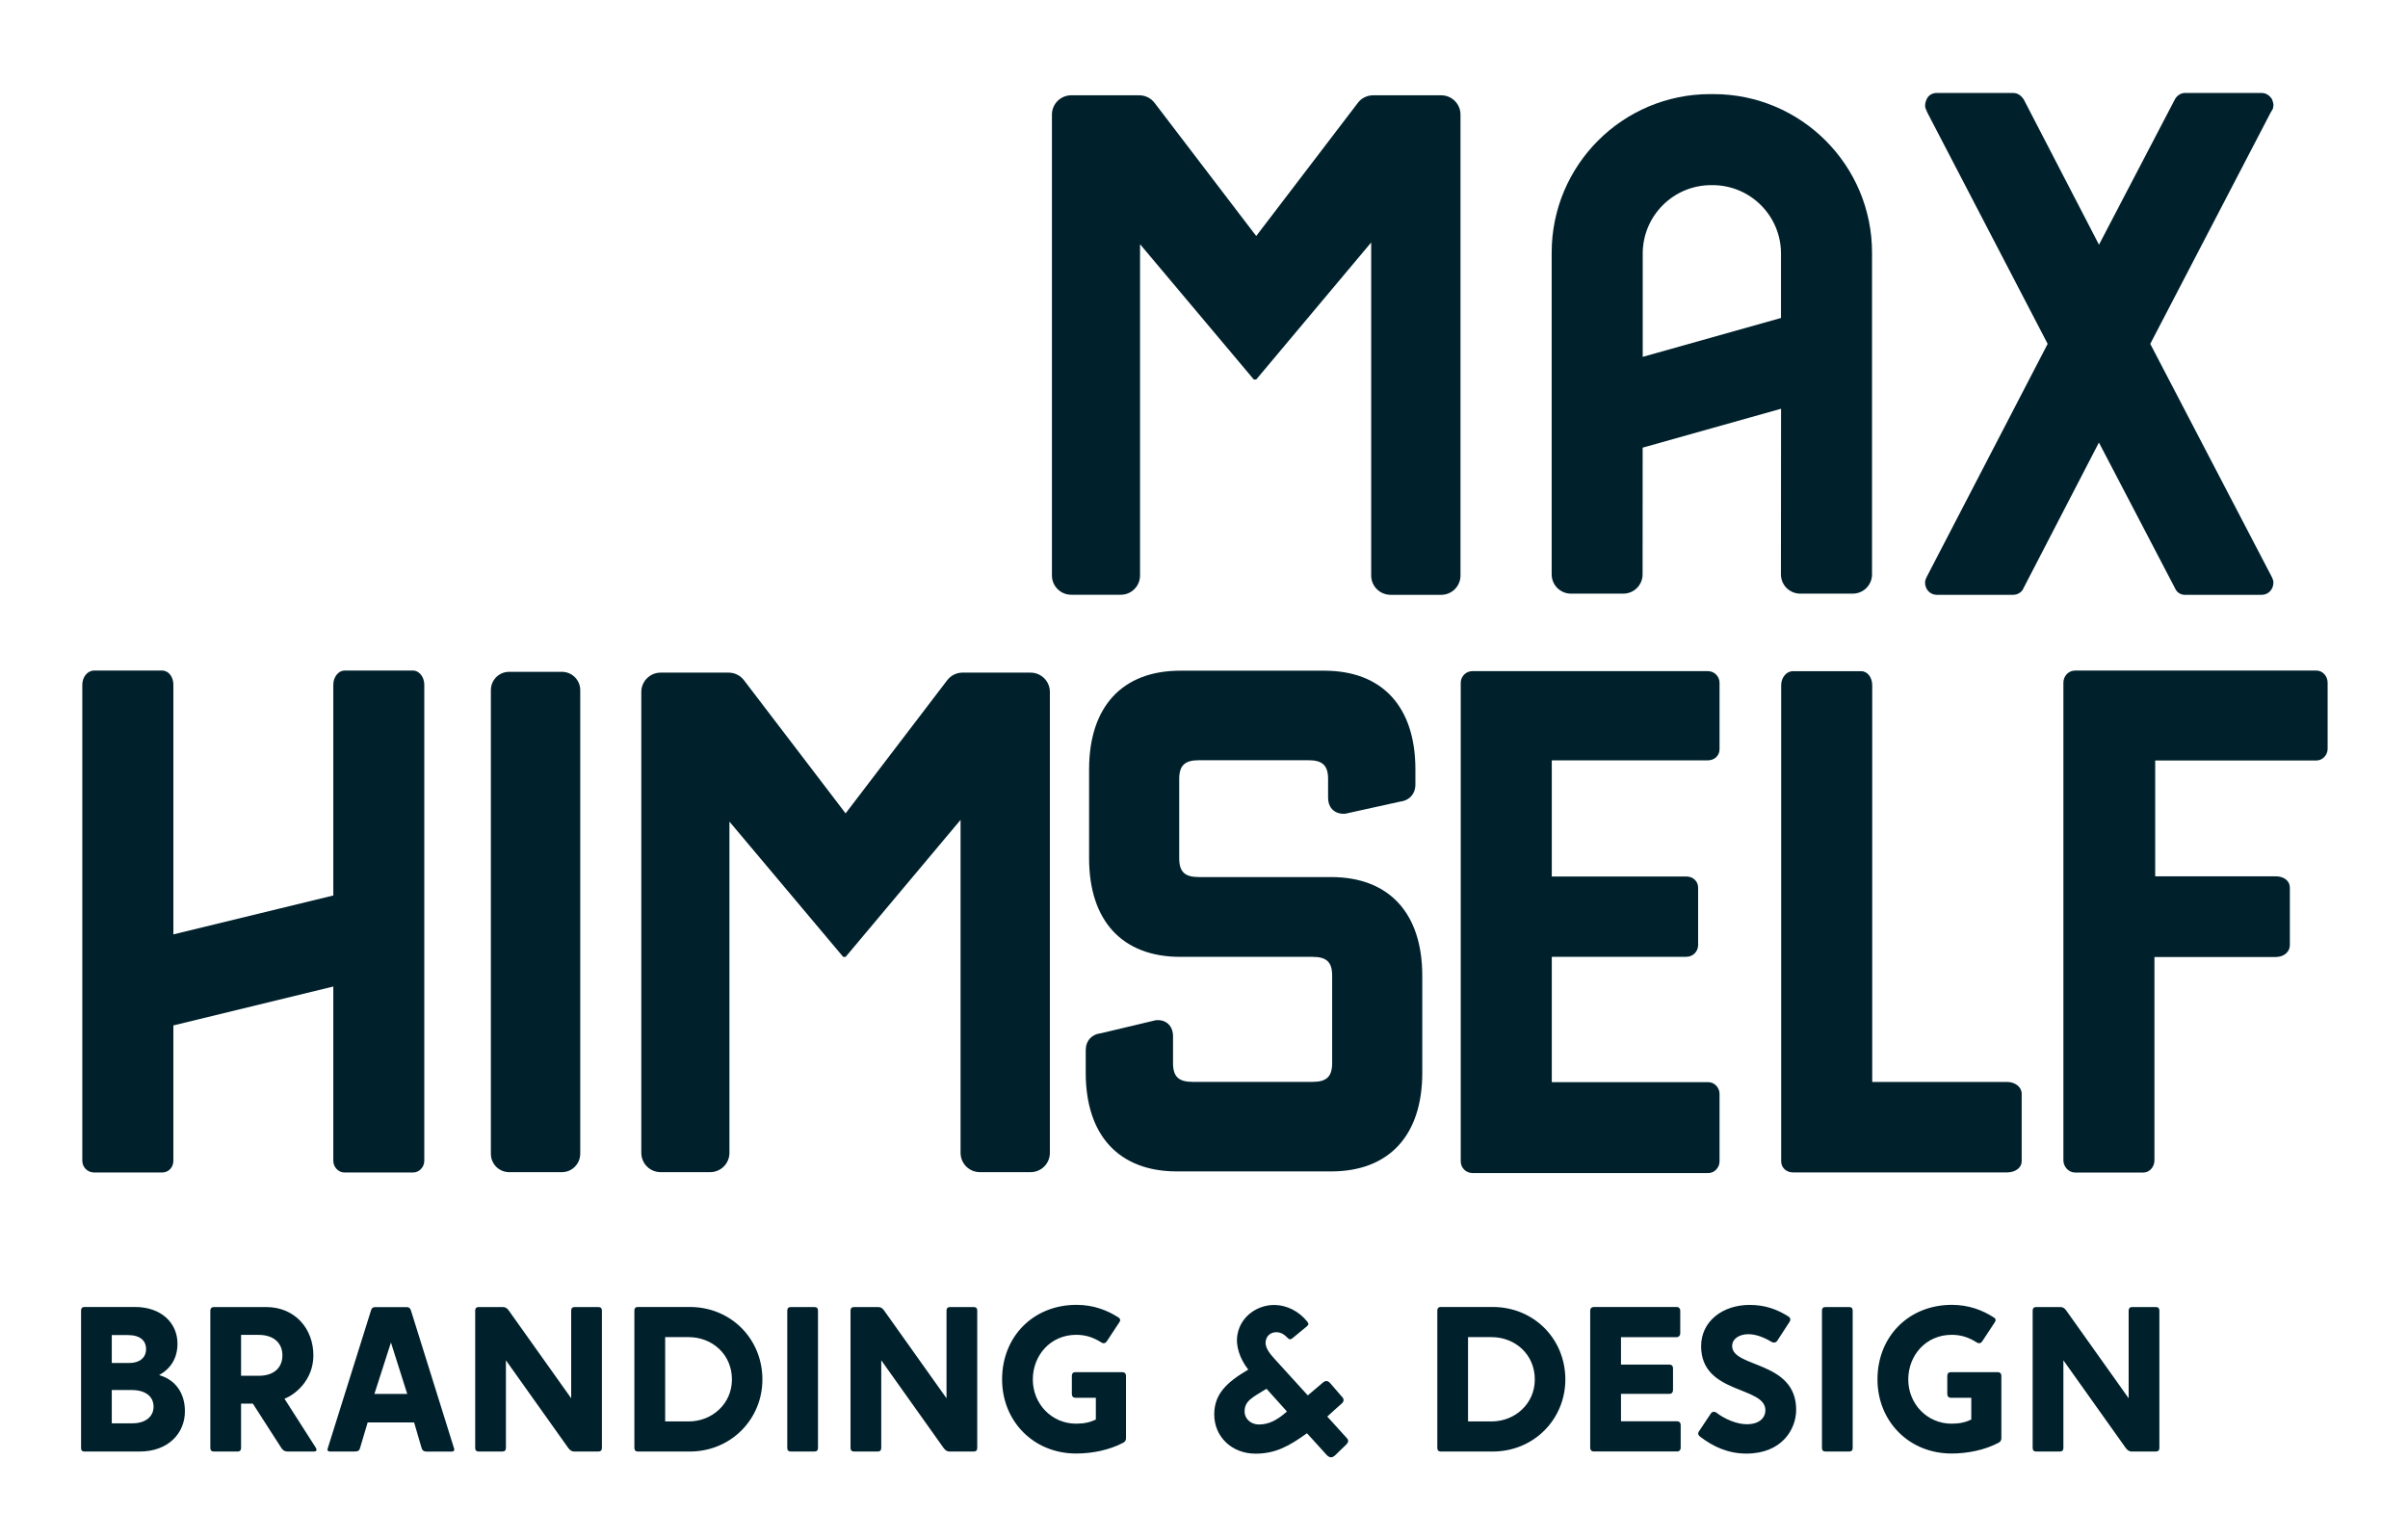
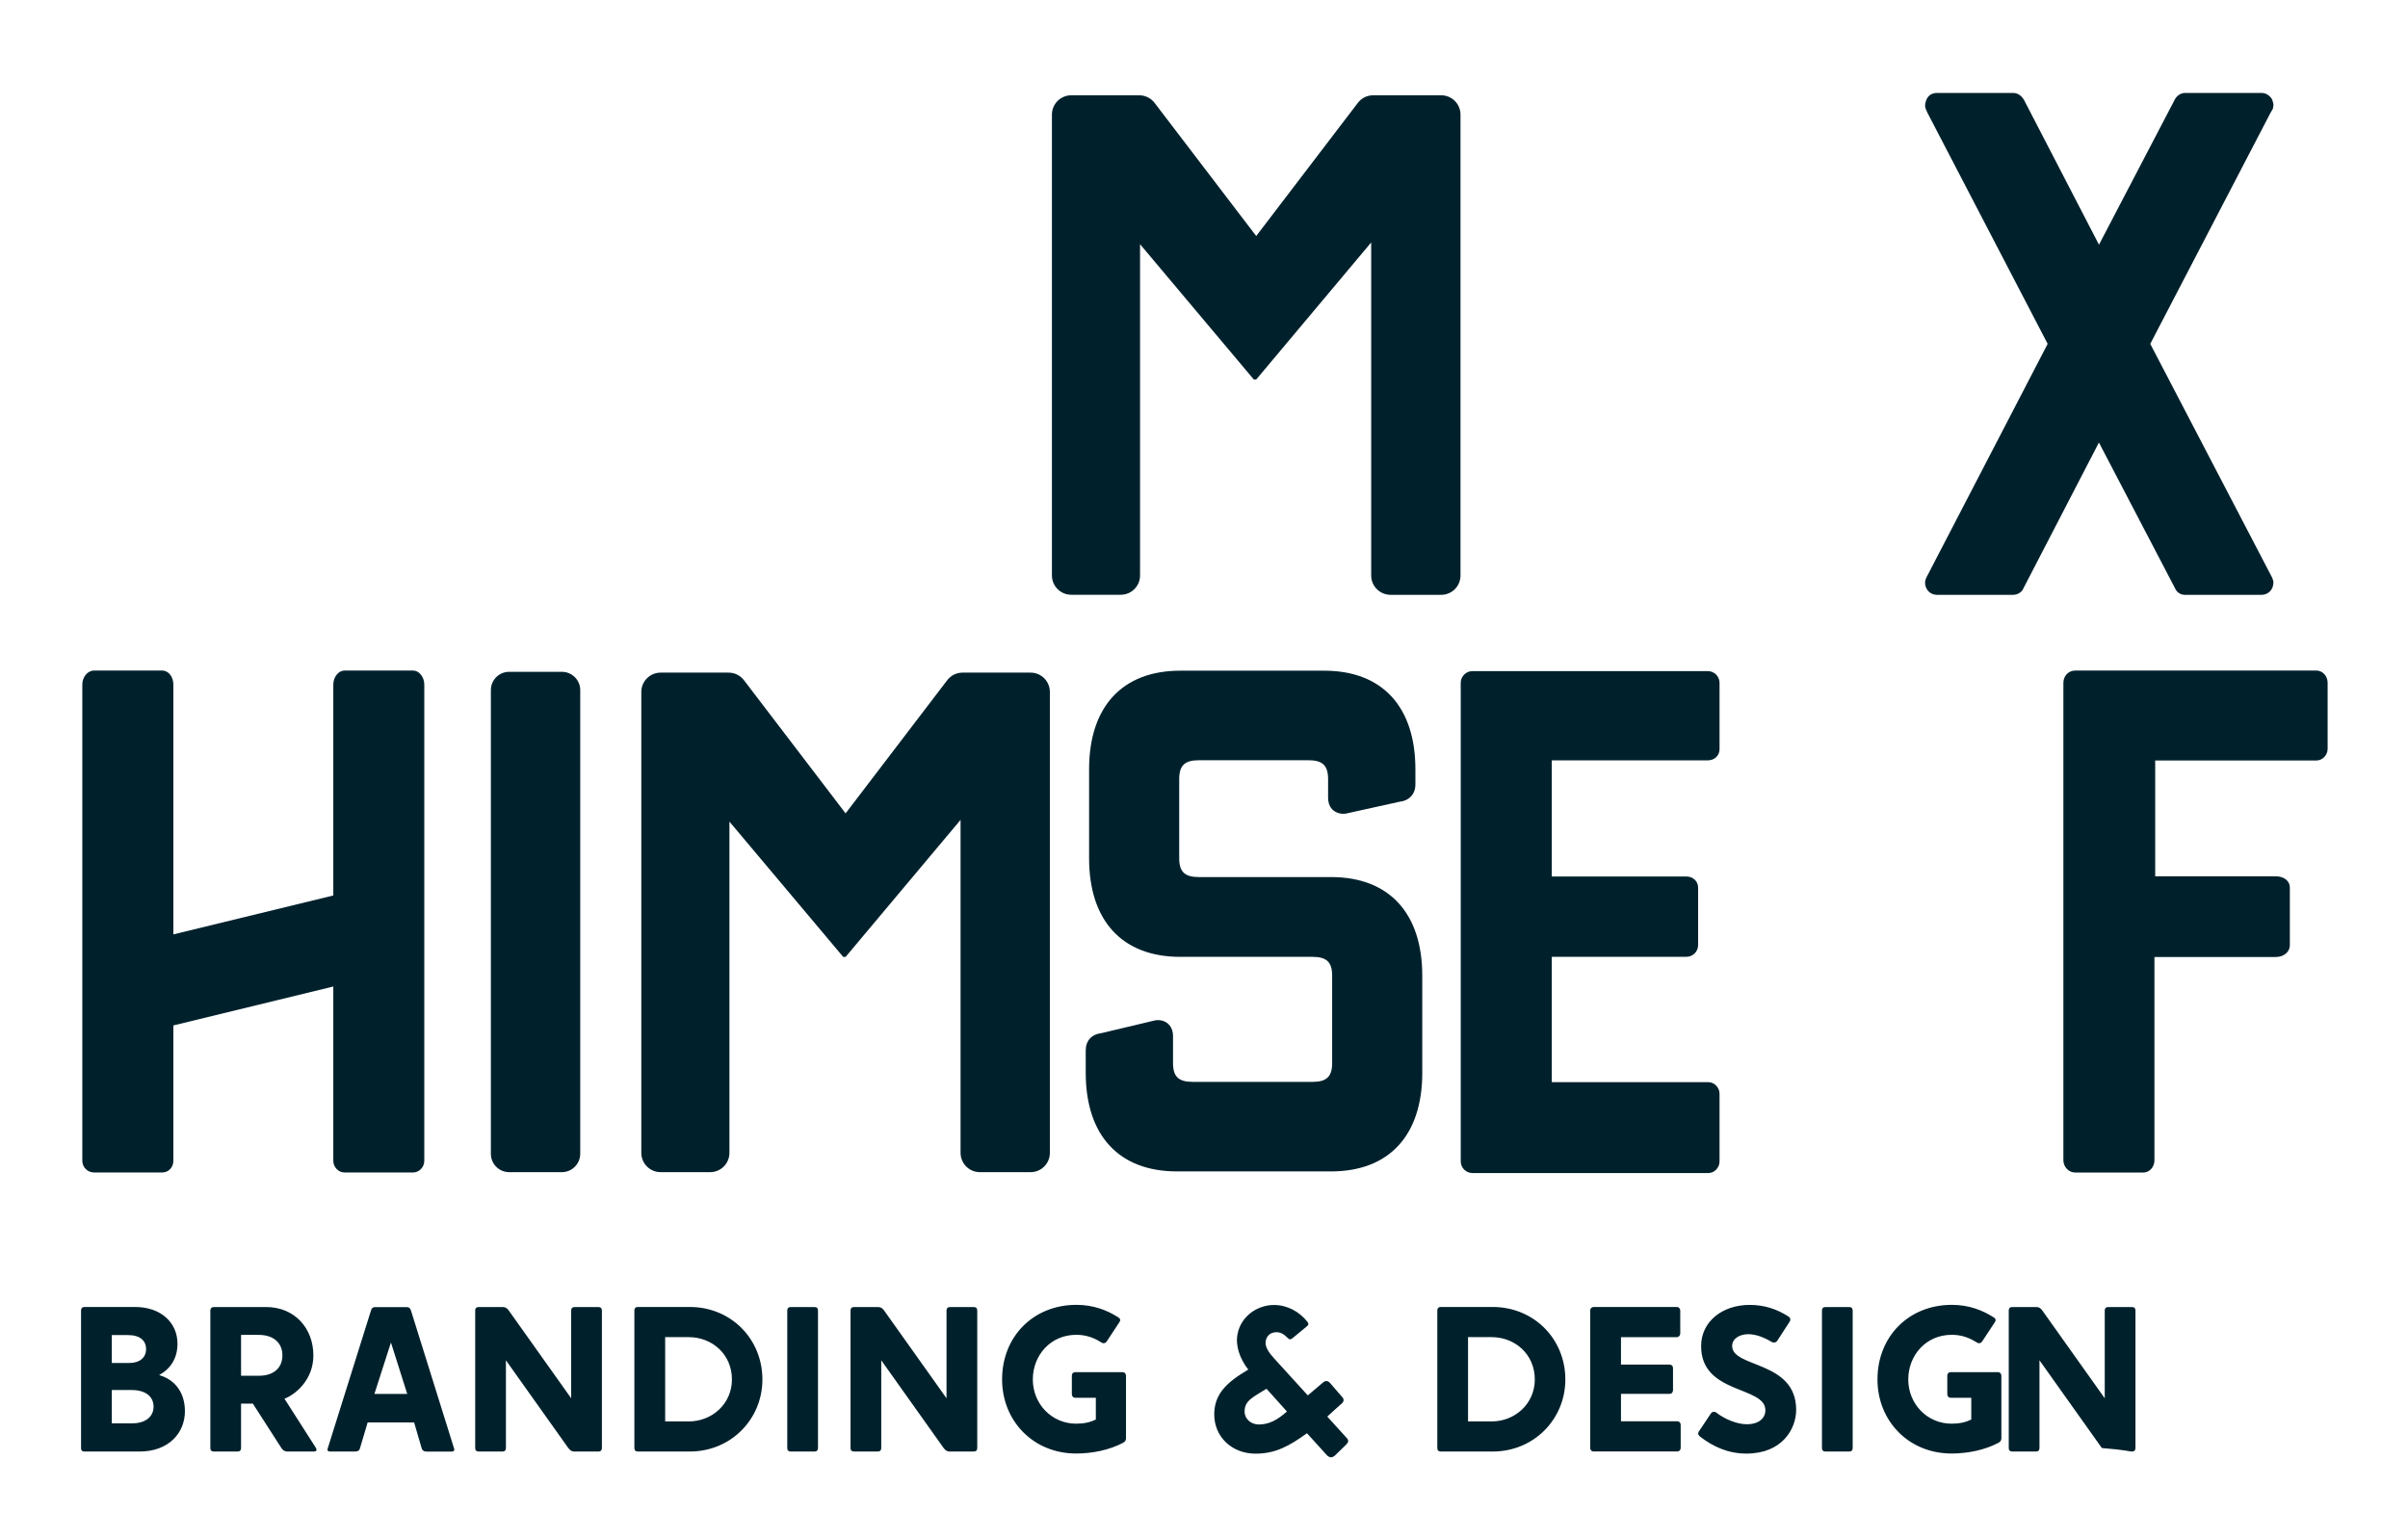
<svg xmlns="http://www.w3.org/2000/svg" version="1.1" id="Ebene_1" x="0px" y="0px" viewBox="0 0 385.58 246.35" style="enable-background:new 0 0 385.58 246.35;" xml:space="preserve">
  <style type="text/css">
	.st0{fill:#00212C;}
</style>
  <path class="st0" d="M344.31,55.07l19.44,37.29l0.09,0.19c0.09,0.19,0.19,0.47,0.19,0.75c0,1.12-0.84,1.96-1.87,1.96h-12.33  c-0.65,0-1.21-0.37-1.5-0.93l-0.09-0.19l-12.15-23.27l-12.05,23.27l-0.09,0.19c-0.28,0.56-0.93,0.93-1.59,0.93h-12.24  c-1.03,0-1.87-0.84-1.87-1.96c0-0.28,0.09-0.56,0.19-0.75l0.09-0.19l19.35-37.29l-19.25-37.01l-0.28-0.65  c-0.09-0.19-0.09-0.37-0.09-0.56c0-0.28,0.09-0.56,0.19-0.84l0.09-0.19c0.28-0.56,0.84-0.93,1.59-0.93h12.24  c0.75,0,1.31,0.47,1.68,1.03l12.05,23.27l12.15-23.27c0.28-0.56,0.93-1.03,1.59-1.03h12.33c0.65,0,1.21,0.37,1.59,0.93l0.09,0.19  c0.09,0.28,0.19,0.56,0.19,0.84c0,0.19-0.09,0.37-0.09,0.56l-0.38,0.65L344.31,55.07z" />
  <path class="st0" d="M219.56,92.16V38.83l-18.41,21.95h-0.38l-18.22-21.67v53.05c0,1.71-1.38,3.09-3.09,3.09h-7.93  c-1.7,0-3.09-1.38-3.09-3.09V18.35c0-1.7,1.39-3.09,3.09-3.09h10.89c0.96,0,1.87,0.45,2.46,1.22l16.27,21.32l16.27-21.32  c0.58-0.77,1.49-1.22,2.46-1.22h10.89c1.71,0,3.09,1.39,3.09,3.09v73.82c0,1.71-1.38,3.09-3.09,3.09h-8.12  C220.94,95.25,219.56,93.87,219.56,92.16" />
-   <path class="st0" d="M285.19,50.92l-22.15,6.23V40.61c0-6.05,4.91-10.96,10.96-10.96h0.22c6.06,0,10.96,4.91,10.96,10.96V50.92z   M248.46,40.47v51.51c0,1.71,1.38,3.09,3.09,3.09h8.38c1.71,0,3.09-1.38,3.09-3.09l0.01-20.29l22.16-6.23l-0.02,26.52  c0,1.71,1.38,3.09,3.09,3.09h8.41c1.71,0,3.09-1.38,3.09-3.09V40.47c0-14.03-11.37-25.4-25.4-25.4h-0.51  C259.83,15.07,248.46,26.44,248.46,40.47" />
  <path class="st0" d="M67.94,185.9c0,1.03-0.84,1.87-1.77,1.87H55.14c-0.93,0-1.77-0.84-1.77-1.87v-27.91l-25.61,6.23v21.68  c0,1.03-0.75,1.87-1.78,1.87H15.05c-1.03,0-1.87-0.84-1.87-1.87v-76.26c0-1.22,0.84-2.25,1.87-2.25h10.93  c1.03,0,1.78,1.03,1.78,2.25v40l25.61-6.23v-33.77c0-1.22,0.84-2.25,1.77-2.25h11.03c0.93,0,1.77,1.03,1.77,2.25V185.9z" />
  <path class="st0" d="M275.34,185.99c0,1.03-0.84,1.87-1.78,1.87h-37.79c-1.03,0-1.87-0.84-1.87-1.87v-76.64  c0-1.03,0.84-1.87,1.87-1.87h37.7c1.03,0,1.87,0.84,1.87,1.87v10.65c0,1.03-0.84,1.77-1.87,1.77h-24.99v18.6h21.56  c1.03,0,1.87,0.75,1.87,1.77v9.22c0,1.03-0.84,1.87-1.87,1.87h-21.56v20.08h25.08c0.94,0,1.78,0.84,1.78,1.87V185.99z" />
-   <path class="st0" d="M323.72,185.99c0,1.03-1.03,1.77-2.34,1.77h-34.3c-1.03,0-1.87-0.75-1.87-1.77v-76.26  c0-1.22,0.84-2.24,1.87-2.24h10.94c1.03,0,1.77,1.03,1.77,2.24v63.54h21.59c1.31,0,2.34,0.84,2.34,1.87V185.99z" />
  <path class="st0" d="M372.71,119.92c0,1.03-0.84,1.87-1.78,1.87H345.1v18.55h19.32c1.31,0,2.24,0.75,2.24,1.78v9.27  c0,1.03-0.94,1.87-2.24,1.87h-19.44v32.56c0,1.03-0.75,1.96-1.78,1.96h-10.93c-1.03,0-1.87-0.93-1.87-1.96v-45.51V117.3v-7.95  c0-1.12,0.84-1.96,1.87-1.96h38.66c0.94,0,1.78,0.84,1.78,1.96V119.92z" />
  <path class="st0" d="M89.97,187.72h-8.44c-1.62,0-2.93-1.32-2.93-2.94v-74.26c0-1.62,1.31-2.93,2.93-2.93h8.44  c1.62,0,2.94,1.31,2.94,2.93v74.26C92.9,186.4,91.59,187.72,89.97,187.72" />
  <path class="st0" d="M153.81,184.63V131.3l-18.41,21.95h-0.38l-18.22-21.67v53.05c0,1.71-1.38,3.09-3.09,3.09h-7.93  c-1.7,0-3.09-1.38-3.09-3.09v-73.82c0-1.7,1.39-3.09,3.09-3.09h10.89c0.96,0,1.87,0.45,2.46,1.22l16.27,21.32l16.27-21.32  c0.58-0.77,1.49-1.22,2.46-1.22h10.89c1.71,0,3.09,1.39,3.09,3.09v73.82c0,1.71-1.38,3.09-3.09,3.09h-8.12  C155.2,187.72,153.81,186.34,153.81,184.63" />
  <path class="st0" d="M213.14,140.46h-21.19c-2.25,0-3.13-0.85-3.13-3.02v-12.67c0-2.17,0.88-3.02,3.13-3.02h17.58  c2.25,0,3.13,0.85,3.13,3.02v2.99c0,0.73,0.21,1.36,0.62,1.81c0.35,0.39,1.11,0.86,2.16,0.74l8.65-1.91  c1.57-0.17,2.55-1.24,2.55-2.77v-2.42c0-10.04-5.32-15.8-14.6-15.8h-23.05c-9.28,0-14.6,5.76-14.6,15.8v14.23  c0,10.04,5.32,15.8,14.6,15.8h21.19c2.25,0,3.13,0.85,3.13,3.02v13.98c0,2.17-0.88,3.02-3.13,3.02h-19.22  c-2.25,0-3.13-0.85-3.13-3.02v-4.3c0-1.54-0.98-2.57-2.43-2.57c-0.12,0-0.24,0.01-0.35,0.02l-8.66,2.06  c-1.59,0.18-2.54,1.22-2.54,2.77v3.58c0,10.04,5.32,15.8,14.6,15.8h24.69c9.28,0,14.6-5.76,14.6-15.8v-15.54  C227.74,146.22,222.41,140.46,213.14,140.46" />
-   <path class="st0" d="M341.38,232.46h3.83c0.36,0,0.56-0.2,0.56-0.56v-22.02c0-0.36-0.2-0.56-0.56-0.56h-3.8  c-0.36,0-0.56,0.2-0.56,0.56v14.05l-9.99-14.05c-0.26-0.36-0.5-0.56-0.99-0.56h-3.83c-0.36,0-0.56,0.2-0.56,0.56v22.02  c0,0.36,0.2,0.56,0.56,0.56h3.8c0.36,0,0.56-0.2,0.56-0.56v-14.05l9.99,14.05C340.65,232.23,340.89,232.46,341.38,232.46   M315.65,223.86v3.48c-0.89,0.43-1.88,0.66-3.14,0.66c-3.94,0-6.95-3.18-6.95-7.08c0-3.84,2.81-7.15,6.95-7.15  c1.36,0,2.61,0.33,3.97,1.19c0.43,0.3,0.76,0.13,0.96-0.2l1.98-3.01c0.2-0.26,0.2-0.59-0.27-0.83c-1.72-1.09-3.9-1.95-6.61-1.95  c-6.92,0-11.91,5.09-11.91,11.94c0,6.65,4.99,11.87,11.87,11.87c2.58,0,5.32-0.56,7.51-1.72c0.3-0.17,0.46-0.36,0.46-0.73v-10.02  c0-0.3-0.2-0.56-0.59-0.56h-7.51c-0.36,0-0.56,0.23-0.56,0.56v2.94c0,0.33,0.17,0.6,0.56,0.6H315.65z M296.1,232.46  c0.36,0,0.56-0.2,0.56-0.56v-22.02c0-0.36-0.2-0.56-0.56-0.56h-3.8c-0.36,0-0.56,0.2-0.56,0.56v22.02c0,0.36,0.2,0.56,0.56,0.56  H296.1z M284.55,214.77l2.02-3.11c0.2-0.33,0.1-0.63-0.2-0.83c-1.88-1.19-3.83-1.85-6.21-1.85c-4.34,0-7.77,2.64-7.77,6.61  c0,7.74,10.29,6.35,10.29,10.25c0,1.22-0.96,2.25-2.98,2.25c-1.59,0-3.54-0.83-4.86-1.85c-0.33-0.26-0.73-0.13-0.89,0.13l-1.92,2.88  c-0.23,0.36-0.06,0.63,0.2,0.83c2.08,1.59,4.46,2.71,7.41,2.71c5.69,0,7.97-3.9,7.97-7.01c0-7.91-10.25-6.68-10.25-10.22  c0-1.16,1.16-1.89,2.58-1.89c1.29,0,2.62,0.56,3.71,1.22C284.03,215.1,284.39,215,284.55,214.77 M268.48,209.31h-13.29  c-0.33,0-0.56,0.23-0.56,0.56v22.02c0,0.3,0.2,0.56,0.56,0.56h13.33c0.4,0,0.6-0.26,0.6-0.56v-3.67c0-0.36-0.2-0.6-0.6-0.6h-8.96  v-4.4h7.77c0.36,0,0.56-0.26,0.56-0.59v-3.5c0-0.36-0.2-0.59-0.56-0.59h-7.77v-4.4h8.93c0.33,0,0.56-0.27,0.56-0.6v-3.67  C269.04,209.58,268.84,209.31,268.48,209.31 M238.84,227.64h-3.77v-13.5h3.77c3.74,0,6.92,2.74,6.92,6.78  C245.76,224.82,242.58,227.64,238.84,227.64 M230.71,232.46h8.3c6.62,0,11.64-5.19,11.64-11.54c0-6.48-5.02-11.61-11.64-11.61h-8.3  c-0.36,0-0.56,0.2-0.56,0.56v22.02C230.15,232.26,230.35,232.46,230.71,232.46 M201.57,228.13c-1.26,0-2.28-0.89-2.28-2.08  c0-1.72,1.26-2.25,3.51-3.64l3.27,3.64C204.65,227.31,203.29,228.13,201.57,228.13 M209.41,223.47l-5.36-5.89  c-0.89-0.96-1.49-1.88-1.39-2.71c0.1-0.93,0.79-1.52,1.72-1.52c0.73,0,1.26,0.36,1.82,0.93c0.26,0.27,0.46,0.27,0.76,0.03l2.28-1.88  c0.3-0.23,0.36-0.43,0.1-0.76c-1.32-1.65-3.24-2.68-5.36-2.68c-2.55,0-5.26,1.72-5.82,4.66c-0.36,1.82,0.33,3.9,1.72,5.69  c-3.5,2.05-5.45,3.94-5.45,7.18c0,3.57,2.81,6.28,6.61,6.28c3.21,0,5.39-1.22,8.24-3.27l3.21,3.54c0.43,0.39,0.79,0.43,1.26,0.03  l1.81-1.75c0.4-0.43,0.43-0.73,0.03-1.12l-3.06-3.37c0-0.03,2.38-2.15,2.38-2.15c0.35-0.36,0.28-0.73-0.06-1.06l-1.92-2.22  c-0.3-0.3-0.66-0.36-1.03-0.07C211.89,221.35,209.44,223.47,209.41,223.47 M175.47,223.86v3.48c-0.89,0.43-1.88,0.66-3.14,0.66  c-3.94,0-6.95-3.18-6.95-7.08c0-3.84,2.81-7.15,6.95-7.15c1.36,0,2.61,0.33,3.97,1.19c0.43,0.3,0.76,0.13,0.96-0.2l1.98-3.01  c0.2-0.26,0.2-0.59-0.26-0.83c-1.72-1.09-3.9-1.95-6.61-1.95c-6.92,0-11.91,5.09-11.91,11.94c0,6.65,4.99,11.87,11.87,11.87  c2.58,0,5.32-0.56,7.51-1.72c0.3-0.17,0.46-0.36,0.46-0.73v-10.02c0-0.3-0.2-0.56-0.6-0.56h-7.51c-0.36,0-0.56,0.23-0.56,0.56v2.94  c0,0.33,0.17,0.6,0.56,0.6H175.47z M152.09,232.46h3.83c0.36,0,0.56-0.2,0.56-0.56v-22.02c0-0.36-0.2-0.56-0.56-0.56h-3.8  c-0.36,0-0.56,0.2-0.56,0.56v14.05l-9.99-14.05c-0.27-0.36-0.5-0.56-0.99-0.56h-3.83c-0.36,0-0.56,0.2-0.56,0.56v22.02  c0,0.36,0.2,0.56,0.56,0.56h3.8c0.36,0,0.56-0.2,0.56-0.56v-14.05l9.99,14.05C151.36,232.23,151.59,232.46,152.09,232.46   M130.42,232.46c0.36,0,0.56-0.2,0.56-0.56v-22.02c0-0.36-0.2-0.56-0.56-0.56h-3.8c-0.36,0-0.56,0.2-0.56,0.56v22.02  c0,0.36,0.2,0.56,0.56,0.56H130.42z M110.28,227.64h-3.77v-13.5h3.77c3.74,0,6.92,2.74,6.92,6.78  C117.2,224.82,114.02,227.64,110.28,227.64 M102.14,232.46h8.3c6.62,0,11.64-5.19,11.64-11.54c0-6.48-5.02-11.61-11.64-11.61h-8.3  c-0.36,0-0.56,0.2-0.56,0.56v22.02C101.58,232.26,101.78,232.46,102.14,232.46 M91.99,232.46h3.83c0.36,0,0.56-0.2,0.56-0.56v-22.02  c0-0.36-0.2-0.56-0.56-0.56h-3.8c-0.36,0-0.56,0.2-0.56,0.56v14.05l-9.99-14.05c-0.27-0.36-0.5-0.56-0.99-0.56h-3.83  c-0.36,0-0.56,0.2-0.56,0.56v22.02c0,0.36,0.2,0.56,0.56,0.56h3.8c0.36,0,0.56-0.2,0.56-0.56v-14.05L91,231.9  C91.26,232.23,91.5,232.46,91.99,232.46 M62.6,215l2.61,8.24h-5.26L62.6,215z M52.85,232.46h3.97c0.53,0,0.76-0.2,0.83-0.56  l1.22-4.1h7.44l1.19,4.07c0.13,0.47,0.43,0.6,0.86,0.6h3.97c0.36,0,0.5-0.26,0.36-0.56l-6.88-22.02c-0.13-0.4-0.33-0.56-0.69-0.56  h-5.06c-0.36,0-0.56,0.17-0.66,0.56l-6.91,22.02C52.35,232.23,52.48,232.46,52.85,232.46 M50.58,231.87L45.55,224  c1.69-0.63,4.63-2.97,4.63-6.94c0-4.27-2.94-7.74-7.57-7.74h-8.37c-0.36,0-0.56,0.23-0.56,0.56v22.02c0,0.36,0.2,0.56,0.56,0.56h3.8  c0.36,0,0.56-0.2,0.56-0.56v-7.11h1.89l4.57,7.11c0.23,0.36,0.53,0.56,0.99,0.56h4.2C50.71,232.46,50.78,232.2,50.58,231.87   M38.6,213.78h2.81c2.48,0,3.81,1.36,3.81,3.28c0,1.92-1.29,3.27-3.81,3.27H38.6V213.78z M20.71,218.28H17.9v-4.47h2.58  c1.92,0,2.91,0.86,2.91,2.25C23.39,217.42,22.37,218.28,20.71,218.28 M21.21,227.94H17.9v-5.33h3.18c2.12,0,3.51,0.96,3.51,2.68  C24.58,226.88,23.29,227.94,21.21,227.94 M13.54,232.46h8.83c4.53,0,7.24-2.88,7.24-6.45c0-2.95-1.55-5.06-4.13-5.79  c1.85-1.02,2.94-2.71,2.94-5.03c0-3.31-2.58-5.88-6.81-5.88h-8.07c-0.36,0-0.56,0.2-0.56,0.56v22.02  C12.97,232.23,13.11,232.46,13.54,232.46" />
+   <path class="st0" d="M341.38,232.46c0.36,0,0.56-0.2,0.56-0.56v-22.02c0-0.36-0.2-0.56-0.56-0.56h-3.8  c-0.36,0-0.56,0.2-0.56,0.56v14.05l-9.99-14.05c-0.26-0.36-0.5-0.56-0.99-0.56h-3.83c-0.36,0-0.56,0.2-0.56,0.56v22.02  c0,0.36,0.2,0.56,0.56,0.56h3.8c0.36,0,0.56-0.2,0.56-0.56v-14.05l9.99,14.05C340.65,232.23,340.89,232.46,341.38,232.46   M315.65,223.86v3.48c-0.89,0.43-1.88,0.66-3.14,0.66c-3.94,0-6.95-3.18-6.95-7.08c0-3.84,2.81-7.15,6.95-7.15  c1.36,0,2.61,0.33,3.97,1.19c0.43,0.3,0.76,0.13,0.96-0.2l1.98-3.01c0.2-0.26,0.2-0.59-0.27-0.83c-1.72-1.09-3.9-1.95-6.61-1.95  c-6.92,0-11.91,5.09-11.91,11.94c0,6.65,4.99,11.87,11.87,11.87c2.58,0,5.32-0.56,7.51-1.72c0.3-0.17,0.46-0.36,0.46-0.73v-10.02  c0-0.3-0.2-0.56-0.59-0.56h-7.51c-0.36,0-0.56,0.23-0.56,0.56v2.94c0,0.33,0.17,0.6,0.56,0.6H315.65z M296.1,232.46  c0.36,0,0.56-0.2,0.56-0.56v-22.02c0-0.36-0.2-0.56-0.56-0.56h-3.8c-0.36,0-0.56,0.2-0.56,0.56v22.02c0,0.36,0.2,0.56,0.56,0.56  H296.1z M284.55,214.77l2.02-3.11c0.2-0.33,0.1-0.63-0.2-0.83c-1.88-1.19-3.83-1.85-6.21-1.85c-4.34,0-7.77,2.64-7.77,6.61  c0,7.74,10.29,6.35,10.29,10.25c0,1.22-0.96,2.25-2.98,2.25c-1.59,0-3.54-0.83-4.86-1.85c-0.33-0.26-0.73-0.13-0.89,0.13l-1.92,2.88  c-0.23,0.36-0.06,0.63,0.2,0.83c2.08,1.59,4.46,2.71,7.41,2.71c5.69,0,7.97-3.9,7.97-7.01c0-7.91-10.25-6.68-10.25-10.22  c0-1.16,1.16-1.89,2.58-1.89c1.29,0,2.62,0.56,3.71,1.22C284.03,215.1,284.39,215,284.55,214.77 M268.48,209.31h-13.29  c-0.33,0-0.56,0.23-0.56,0.56v22.02c0,0.3,0.2,0.56,0.56,0.56h13.33c0.4,0,0.6-0.26,0.6-0.56v-3.67c0-0.36-0.2-0.6-0.6-0.6h-8.96  v-4.4h7.77c0.36,0,0.56-0.26,0.56-0.59v-3.5c0-0.36-0.2-0.59-0.56-0.59h-7.77v-4.4h8.93c0.33,0,0.56-0.27,0.56-0.6v-3.67  C269.04,209.58,268.84,209.31,268.48,209.31 M238.84,227.64h-3.77v-13.5h3.77c3.74,0,6.92,2.74,6.92,6.78  C245.76,224.82,242.58,227.64,238.84,227.64 M230.71,232.46h8.3c6.62,0,11.64-5.19,11.64-11.54c0-6.48-5.02-11.61-11.64-11.61h-8.3  c-0.36,0-0.56,0.2-0.56,0.56v22.02C230.15,232.26,230.35,232.46,230.71,232.46 M201.57,228.13c-1.26,0-2.28-0.89-2.28-2.08  c0-1.72,1.26-2.25,3.51-3.64l3.27,3.64C204.65,227.31,203.29,228.13,201.57,228.13 M209.41,223.47l-5.36-5.89  c-0.89-0.96-1.49-1.88-1.39-2.71c0.1-0.93,0.79-1.52,1.72-1.52c0.73,0,1.26,0.36,1.82,0.93c0.26,0.27,0.46,0.27,0.76,0.03l2.28-1.88  c0.3-0.23,0.36-0.43,0.1-0.76c-1.32-1.65-3.24-2.68-5.36-2.68c-2.55,0-5.26,1.72-5.82,4.66c-0.36,1.82,0.33,3.9,1.72,5.69  c-3.5,2.05-5.45,3.94-5.45,7.18c0,3.57,2.81,6.28,6.61,6.28c3.21,0,5.39-1.22,8.24-3.27l3.21,3.54c0.43,0.39,0.79,0.43,1.26,0.03  l1.81-1.75c0.4-0.43,0.43-0.73,0.03-1.12l-3.06-3.37c0-0.03,2.38-2.15,2.38-2.15c0.35-0.36,0.28-0.73-0.06-1.06l-1.92-2.22  c-0.3-0.3-0.66-0.36-1.03-0.07C211.89,221.35,209.44,223.47,209.41,223.47 M175.47,223.86v3.48c-0.89,0.43-1.88,0.66-3.14,0.66  c-3.94,0-6.95-3.18-6.95-7.08c0-3.84,2.81-7.15,6.95-7.15c1.36,0,2.61,0.33,3.97,1.19c0.43,0.3,0.76,0.13,0.96-0.2l1.98-3.01  c0.2-0.26,0.2-0.59-0.26-0.83c-1.72-1.09-3.9-1.95-6.61-1.95c-6.92,0-11.91,5.09-11.91,11.94c0,6.65,4.99,11.87,11.87,11.87  c2.58,0,5.32-0.56,7.51-1.72c0.3-0.17,0.46-0.36,0.46-0.73v-10.02c0-0.3-0.2-0.56-0.6-0.56h-7.51c-0.36,0-0.56,0.23-0.56,0.56v2.94  c0,0.33,0.17,0.6,0.56,0.6H175.47z M152.09,232.46h3.83c0.36,0,0.56-0.2,0.56-0.56v-22.02c0-0.36-0.2-0.56-0.56-0.56h-3.8  c-0.36,0-0.56,0.2-0.56,0.56v14.05l-9.99-14.05c-0.27-0.36-0.5-0.56-0.99-0.56h-3.83c-0.36,0-0.56,0.2-0.56,0.56v22.02  c0,0.36,0.2,0.56,0.56,0.56h3.8c0.36,0,0.56-0.2,0.56-0.56v-14.05l9.99,14.05C151.36,232.23,151.59,232.46,152.09,232.46   M130.42,232.46c0.36,0,0.56-0.2,0.56-0.56v-22.02c0-0.36-0.2-0.56-0.56-0.56h-3.8c-0.36,0-0.56,0.2-0.56,0.56v22.02  c0,0.36,0.2,0.56,0.56,0.56H130.42z M110.28,227.64h-3.77v-13.5h3.77c3.74,0,6.92,2.74,6.92,6.78  C117.2,224.82,114.02,227.64,110.28,227.64 M102.14,232.46h8.3c6.62,0,11.64-5.19,11.64-11.54c0-6.48-5.02-11.61-11.64-11.61h-8.3  c-0.36,0-0.56,0.2-0.56,0.56v22.02C101.58,232.26,101.78,232.46,102.14,232.46 M91.99,232.46h3.83c0.36,0,0.56-0.2,0.56-0.56v-22.02  c0-0.36-0.2-0.56-0.56-0.56h-3.8c-0.36,0-0.56,0.2-0.56,0.56v14.05l-9.99-14.05c-0.27-0.36-0.5-0.56-0.99-0.56h-3.83  c-0.36,0-0.56,0.2-0.56,0.56v22.02c0,0.36,0.2,0.56,0.56,0.56h3.8c0.36,0,0.56-0.2,0.56-0.56v-14.05L91,231.9  C91.26,232.23,91.5,232.46,91.99,232.46 M62.6,215l2.61,8.24h-5.26L62.6,215z M52.85,232.46h3.97c0.53,0,0.76-0.2,0.83-0.56  l1.22-4.1h7.44l1.19,4.07c0.13,0.47,0.43,0.6,0.86,0.6h3.97c0.36,0,0.5-0.26,0.36-0.56l-6.88-22.02c-0.13-0.4-0.33-0.56-0.69-0.56  h-5.06c-0.36,0-0.56,0.17-0.66,0.56l-6.91,22.02C52.35,232.23,52.48,232.46,52.85,232.46 M50.58,231.87L45.55,224  c1.69-0.63,4.63-2.97,4.63-6.94c0-4.27-2.94-7.74-7.57-7.74h-8.37c-0.36,0-0.56,0.23-0.56,0.56v22.02c0,0.36,0.2,0.56,0.56,0.56h3.8  c0.36,0,0.56-0.2,0.56-0.56v-7.11h1.89l4.57,7.11c0.23,0.36,0.53,0.56,0.99,0.56h4.2C50.71,232.46,50.78,232.2,50.58,231.87   M38.6,213.78h2.81c2.48,0,3.81,1.36,3.81,3.28c0,1.92-1.29,3.27-3.81,3.27H38.6V213.78z M20.71,218.28H17.9v-4.47h2.58  c1.92,0,2.91,0.86,2.91,2.25C23.39,217.42,22.37,218.28,20.71,218.28 M21.21,227.94H17.9v-5.33h3.18c2.12,0,3.51,0.96,3.51,2.68  C24.58,226.88,23.29,227.94,21.21,227.94 M13.54,232.46h8.83c4.53,0,7.24-2.88,7.24-6.45c0-2.95-1.55-5.06-4.13-5.79  c1.85-1.02,2.94-2.71,2.94-5.03c0-3.31-2.58-5.88-6.81-5.88h-8.07c-0.36,0-0.56,0.2-0.56,0.56v22.02  C12.97,232.23,13.11,232.46,13.54,232.46" />
</svg>